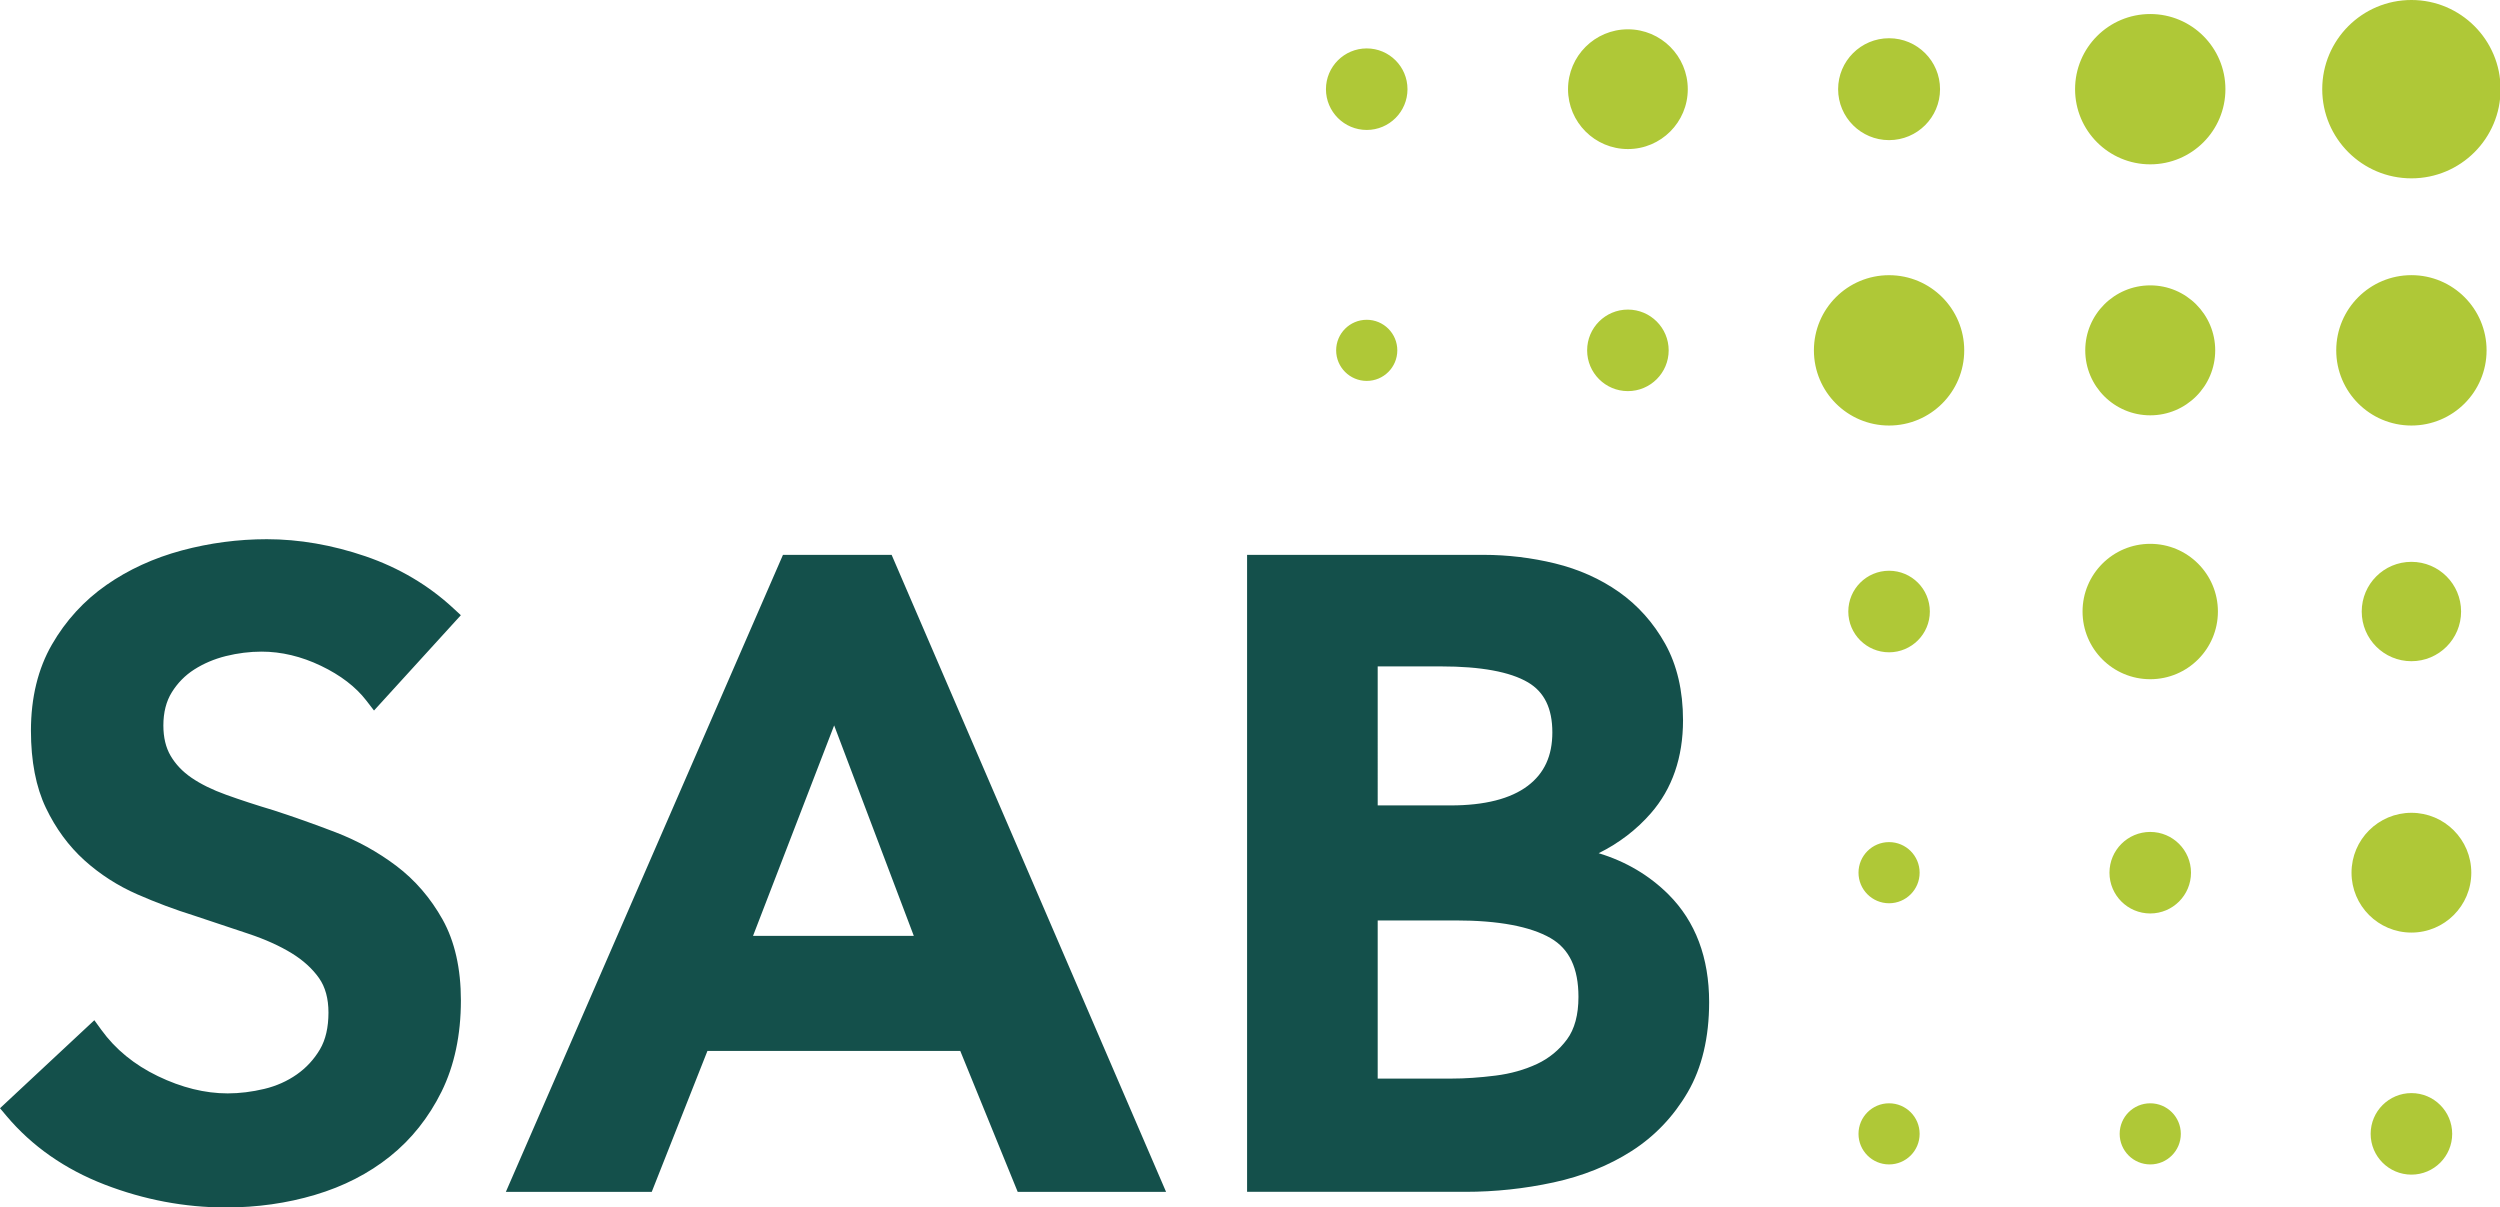
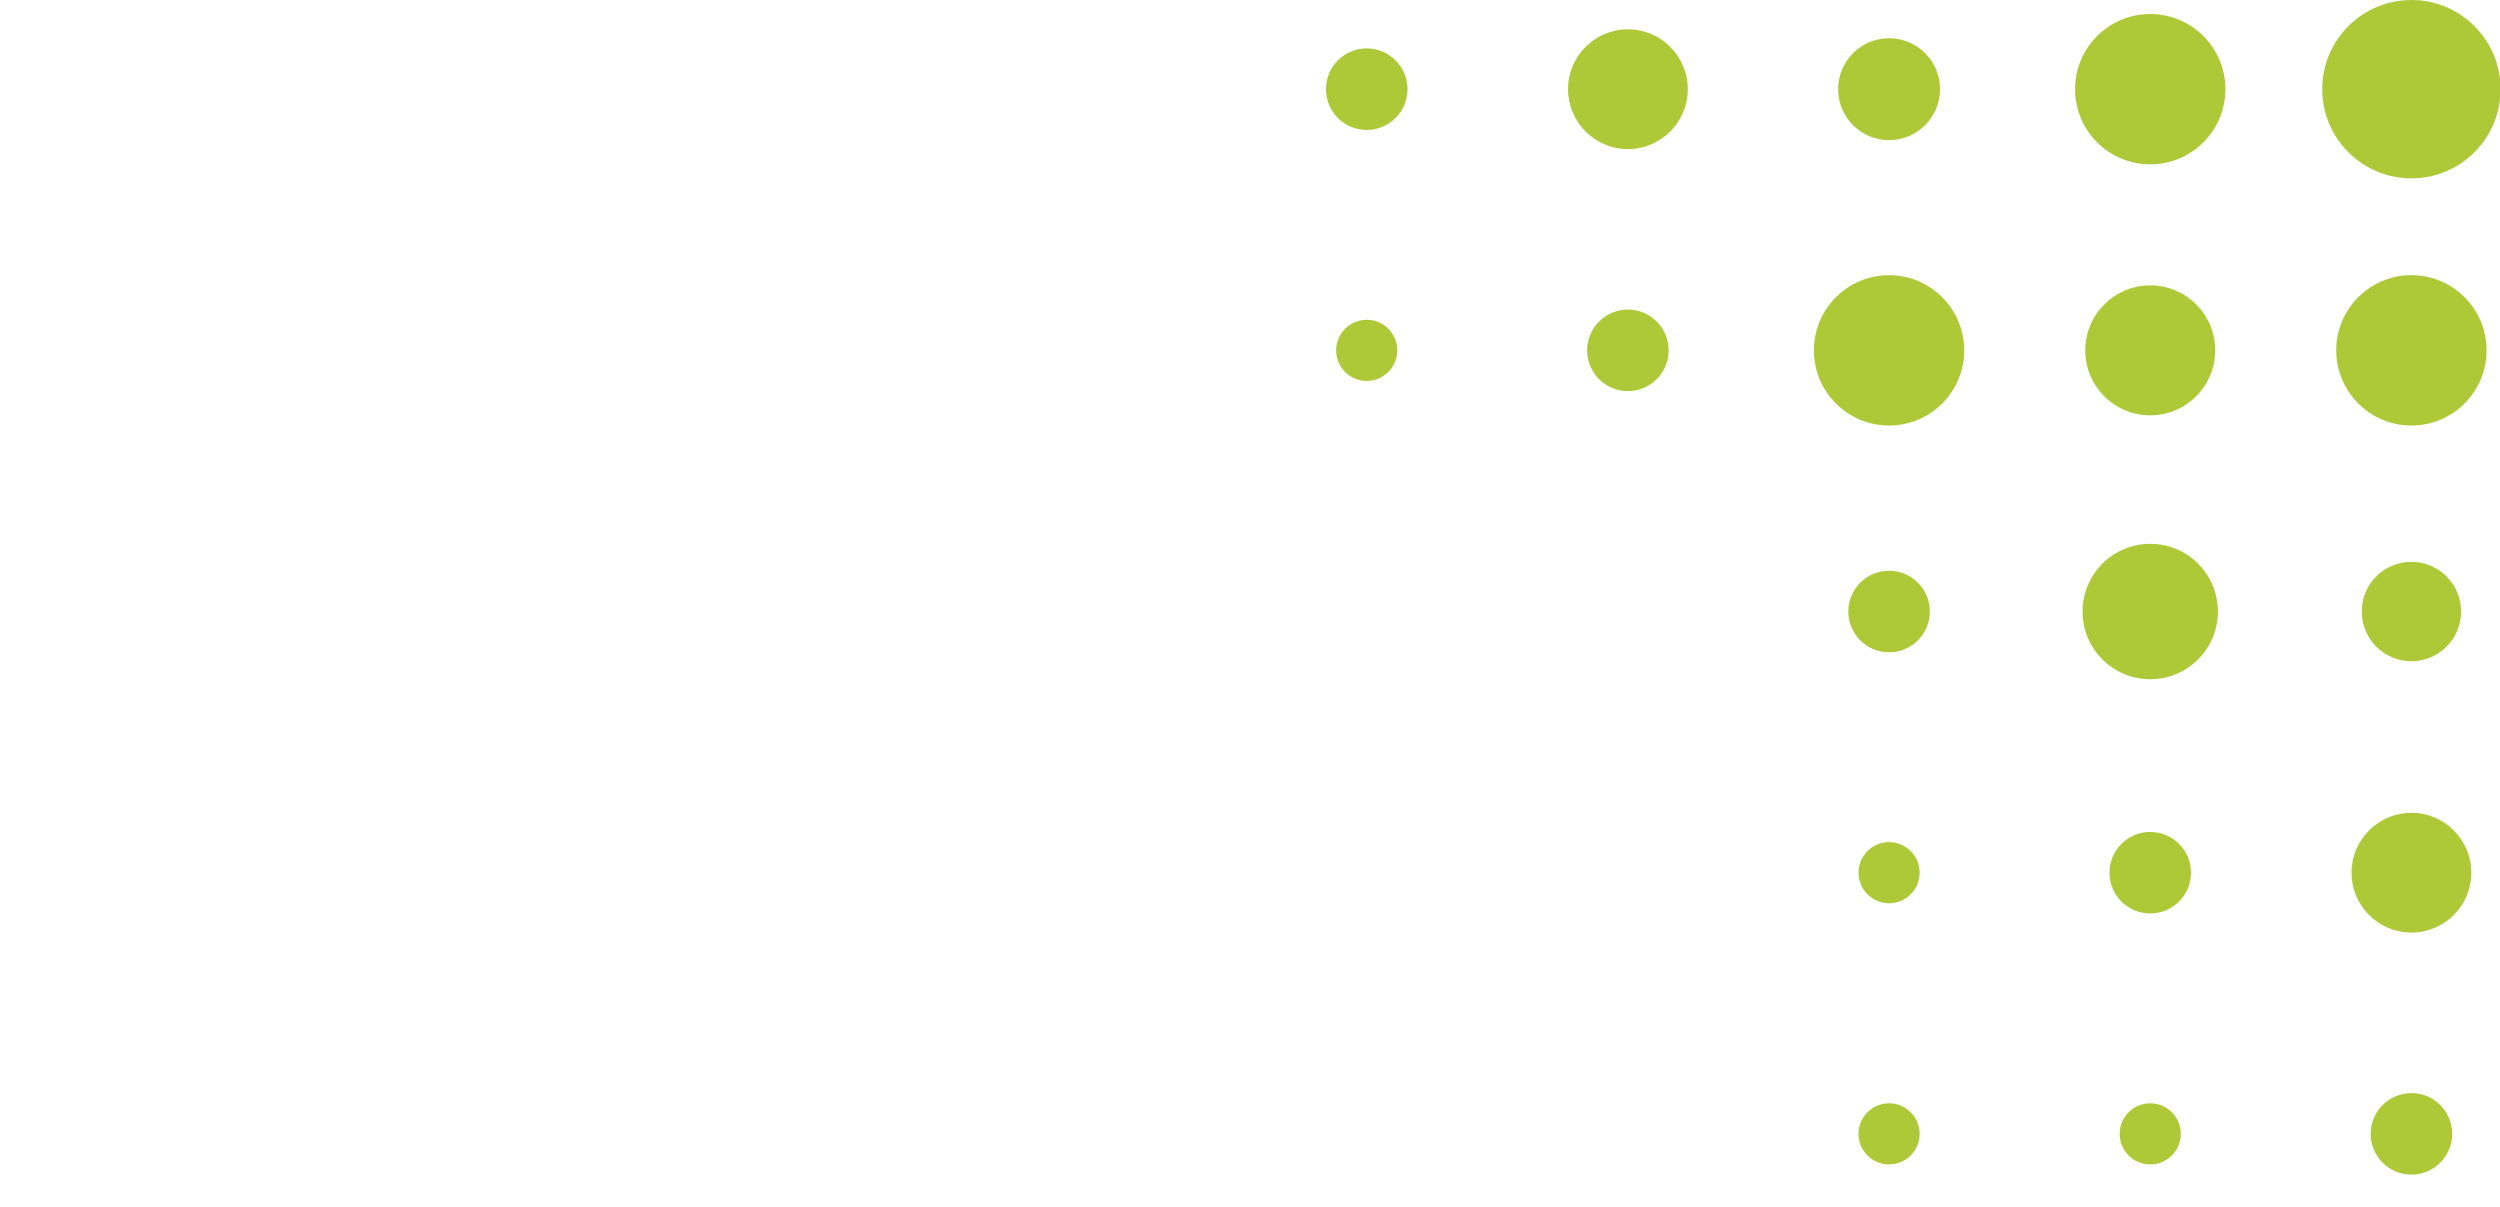
<svg xmlns="http://www.w3.org/2000/svg" xmlns:ns1="http://sodipodi.sourceforge.net/DTD/sodipodi-0.dtd" xmlns:ns2="http://www.inkscape.org/namespaces/inkscape" version="1.1" x="0" y="0" width="165.628" height="79.978" viewBox="0 0 165.628 79.978" id="svg10" ns1:docname="SAB.svg" ns2:version="0.92.3 (2405546, 2018-03-11)">
  <defs id="defs14" />
  <ns1:namedview pagecolor="#ffffff" bordercolor="#666666" borderopacity="1" objecttolerance="10" gridtolerance="10" guidetolerance="10" ns2:pageopacity="0" ns2:pageshadow="2" ns2:window-width="1853" ns2:window-height="1025" id="namedview12" showgrid="false" ns2:zoom="3.42" ns2:cx="-1.3247895" ns2:cy="23.810934" ns2:window-x="67" ns2:window-y="27" ns2:window-maximized="1" ns2:current-layer="svg10" />
  <g id="Background" transform="translate(-0.009,31.667)">
-     <rect x="0" y="0" width="100" height="49" id="rect2" style="fill:#000000;fill-opacity:0" />
-   </g>
+     </g>
  <g id="Layer_1" transform="matrix(1.657,0,0,1.657,-0.015,-0.055)">
-     <path d="m 55.093,26.678 h 2.535 c 1.585,0 2.753,0.214 3.473,0.637 0.656,0.387 0.975,1.042 0.975,2.002 0,0.937 -0.321,1.635 -0.981,2.135 -0.687,0.52 -1.725,0.784 -3.084,0.784 h -2.918 z m 0,10.157 h 3.126 c 1.702,0 2.977,0.239 3.789,0.708 0.748,0.433 1.112,1.202 1.112,2.349 0,0.716 -0.154,1.287 -0.457,1.698 -0.316,0.427 -0.719,0.758 -1.197,0.982 -0.502,0.235 -1.062,0.392 -1.664,0.467 -0.628,0.079 -1.218,0.119 -1.757,0.119 h -2.952 z m 7.024,10.476 c 1.169,-0.253 2.222,-0.676 3.129,-1.257 0.922,-0.589 1.676,-1.38 2.242,-2.35 0.569,-0.977 0.857,-2.189 0.857,-3.603 0,-1.777 -0.545,-3.223 -1.619,-4.299 -0.774,-0.772 -1.711,-1.326 -2.798,-1.655 0.815,-0.405 1.514,-0.939 2.086,-1.596 0.855,-0.979 1.287,-2.231 1.287,-3.72 0,-1.179 -0.24,-2.208 -0.714,-3.058 -0.47,-0.841 -1.091,-1.537 -1.847,-2.07 -0.747,-0.526 -1.608,-0.91 -2.56,-1.143 -0.934,-0.227 -1.891,-0.342 -2.848,-0.342 h -9.461 v 25.468 h 8.73 c 1.183,0 2.366,-0.126 3.516,-0.375 m -28.756,-18.274 3.185,8.416 h -6.429 z m 2.298,-6.819 H 31.314 L 20.235,47.686 h 5.833 l 2.226,-5.634 h 10.109 l 2.296,5.634 h 5.932 z M 10.946,32.43 c 0.796,0.258 1.628,0.553 2.473,0.877 0.878,0.337 1.697,0.789 2.433,1.344 0.752,0.567 1.375,1.291 1.854,2.149 0.485,0.871 0.731,1.958 0.731,3.231 0,1.381 -0.261,2.609 -0.773,3.647 -0.513,1.036 -1.207,1.909 -2.063,2.593 -0.852,0.683 -1.86,1.199 -2.996,1.536 -1.121,0.335 -2.321,0.504 -3.563,0.504 -1.646,0 -3.277,-0.308 -4.848,-0.915 C 2.603,46.782 1.282,45.857 0.267,44.65 l -0.258,-0.307 3.772,-3.519 0.28,0.386 c 0.559,0.774 1.319,1.397 2.26,1.85 0.946,0.457 1.885,0.69 2.79,0.69 0.476,0 0.97,-0.061 1.468,-0.18 0.478,-0.115 0.915,-0.309 1.299,-0.579 0.377,-0.265 0.688,-0.601 0.923,-1 0.227,-0.385 0.341,-0.88 0.341,-1.473 0,-0.558 -0.126,-1.02 -0.375,-1.375 C 12.5,38.763 12.132,38.429 11.674,38.147 11.193,37.852 10.614,37.591 9.952,37.37 9.258,37.139 8.529,36.896 7.765,36.64 7.012,36.406 6.25,36.12 5.499,35.791 4.719,35.45 4.008,34.992 3.385,34.431 2.755,33.862 2.237,33.157 1.844,32.334 1.447,31.504 1.246,30.466 1.246,29.248 c 0,-1.321 0.283,-2.48 0.84,-3.445 0.55,-0.955 1.282,-1.755 2.176,-2.379 0.881,-0.616 1.897,-1.081 3.018,-1.383 1.11,-0.298 2.253,-0.449 3.397,-0.449 1.292,0 2.619,0.23 3.945,0.683 1.336,0.458 2.516,1.155 3.507,2.073 l 0.306,0.283 -3.472,3.811 -0.307,-0.398 c -0.421,-0.547 -1.031,-1.015 -1.814,-1.39 -0.786,-0.377 -1.585,-0.567 -2.374,-0.567 -0.471,0 -0.952,0.06 -1.429,0.178 -0.463,0.116 -0.889,0.297 -1.266,0.538 -0.363,0.232 -0.664,0.538 -0.895,0.911 -0.224,0.359 -0.337,0.805 -0.337,1.325 0,0.479 0.098,0.886 0.29,1.213 0.198,0.338 0.478,0.633 0.831,0.875 0.375,0.257 0.84,0.486 1.383,0.681 0.567,0.205 1.212,0.416 1.901,0.622" id="path5" ns2:connector-curvature="0" style="fill:#14504b" />
    <path d="m 93.418,14.041 c 0,1.66 1.346,3.006 3.006,3.006 1.66,0 3.005,-1.346 3.005,-3.006 0,-1.66 -1.345,-3.006 -3.005,-3.006 -1.66,0 -3.006,1.346 -3.006,3.006 M 92.858,3.599 c 0,1.969 1.597,3.565 3.566,3.565 1.969,0 3.565,-1.596 3.565,-3.565 0,-1.969 -1.596,-3.566 -3.565,-3.566 -1.969,0 -3.566,1.597 -3.566,3.566 m -30.155,0 c 0,1.322 1.072,2.394 2.394,2.394 1.322,0 2.394,-1.072 2.394,-2.394 0,-1.323 -1.072,-2.394 -2.394,-2.394 -1.322,0 -2.394,1.071 -2.394,2.394 m -9.679,0 c 0,0.9 0.73,1.63 1.63,1.63 0.901,0 1.63,-0.73 1.63,-1.63 0,-0.9 -0.729,-1.63 -1.63,-1.63 -0.9,0 -1.63,0.73 -1.63,1.63 m 10.443,10.442 c 0,0.901 0.729,1.63 1.629,1.63 0.901,0 1.631,-0.729 1.631,-1.63 0,-0.901 -0.73,-1.63 -1.631,-1.63 -0.9,0 -1.629,0.729 -1.629,1.63 m -10.035,0 c 0,0.675 0.547,1.222 1.222,1.222 0.676,0 1.223,-0.547 1.223,-1.222 0,-0.675 -0.547,-1.222 -1.223,-1.222 -0.675,0 -1.222,0.547 -1.222,1.222 M 82.976,3.599 c 0,1.66 1.345,3.005 3.006,3.005 1.659,0 3.005,-1.345 3.005,-3.005 0,-1.66 -1.346,-3.005 -3.005,-3.005 -1.661,0 -3.006,1.345 -3.006,3.005 m 11.461,20.885 c 0,1.097 0.889,1.986 1.987,1.986 1.097,0 1.986,-0.889 1.986,-1.986 0,-1.098 -0.889,-1.987 -1.986,-1.987 -1.098,0 -1.987,0.889 -1.987,1.987 M 73.502,3.599 c 0,1.125 0.912,2.037 2.037,2.037 1.126,0 2.038,-0.912 2.038,-2.037 0,-1.126 -0.912,-2.037 -2.038,-2.037 -1.125,0 -2.037,0.911 -2.037,2.037 m -0.968,10.442 c 0,1.661 1.345,3.006 3.005,3.006 1.659,0 3.005,-1.345 3.005,-3.006 0,-1.659 -1.346,-3.005 -3.005,-3.005 -1.66,0 -3.005,1.346 -3.005,3.005 m 10.849,0 c 0,1.435 1.164,2.598 2.599,2.598 1.434,0 2.597,-1.163 2.597,-2.598 0,-1.435 -1.163,-2.598 -2.597,-2.598 -1.435,0 -2.599,1.163 -2.599,2.598 m -0.108,10.442 c 0,1.495 1.212,2.707 2.707,2.707 1.494,0 2.705,-1.212 2.705,-2.707 0,-1.494 -1.211,-2.706 -2.705,-2.706 -1.495,0 -2.707,1.212 -2.707,2.706 m -9.366,0.001 c 0,0.9 0.73,1.63 1.63,1.63 0.9,0 1.63,-0.73 1.63,-1.63 0,-0.901 -0.73,-1.631 -1.63,-1.631 -0.9,0 -1.63,0.73 -1.63,1.631 m 20.12,10.442 c 0,1.322 1.073,2.394 2.395,2.394 1.322,0 2.394,-1.072 2.394,-2.394 0,-1.322 -1.072,-2.395 -2.394,-2.395 -1.322,0 -2.395,1.073 -2.395,2.395 m -9.678,0 c 0,0.9 0.73,1.63 1.63,1.63 0.9,0 1.63,-0.73 1.63,-1.63 0,-0.9 -0.73,-1.63 -1.63,-1.63 -0.9,0 -1.63,0.73 -1.63,1.63 m -10.034,0 c 0,0.675 0.547,1.222 1.222,1.222 0.675,0 1.222,-0.547 1.222,-1.222 0,-0.675 -0.547,-1.223 -1.222,-1.223 -0.675,0 -1.222,0.548 -1.222,1.223 m 20.477,10.442 c 0,0.9 0.73,1.63 1.63,1.63 0.9,0 1.63,-0.73 1.63,-1.63 0,-0.9 -0.73,-1.63 -1.63,-1.63 -0.9,0 -1.63,0.73 -1.63,1.63 m -10.035,0 c 0,0.675 0.547,1.222 1.223,1.222 0.674,0 1.222,-0.547 1.222,-1.222 0,-0.676 -0.548,-1.222 -1.222,-1.222 -0.676,0 -1.223,0.546 -1.223,1.222 m -10.442,0 c 0,-0.675 0.547,-1.222 1.222,-1.222 0.676,0 1.222,0.547 1.222,1.222 0,0.675 -0.546,1.222 -1.222,1.222 -0.675,0 -1.222,-0.547 -1.222,-1.222" id="path7" ns2:connector-curvature="0" style="fill:#afc837" />
  </g>
</svg>